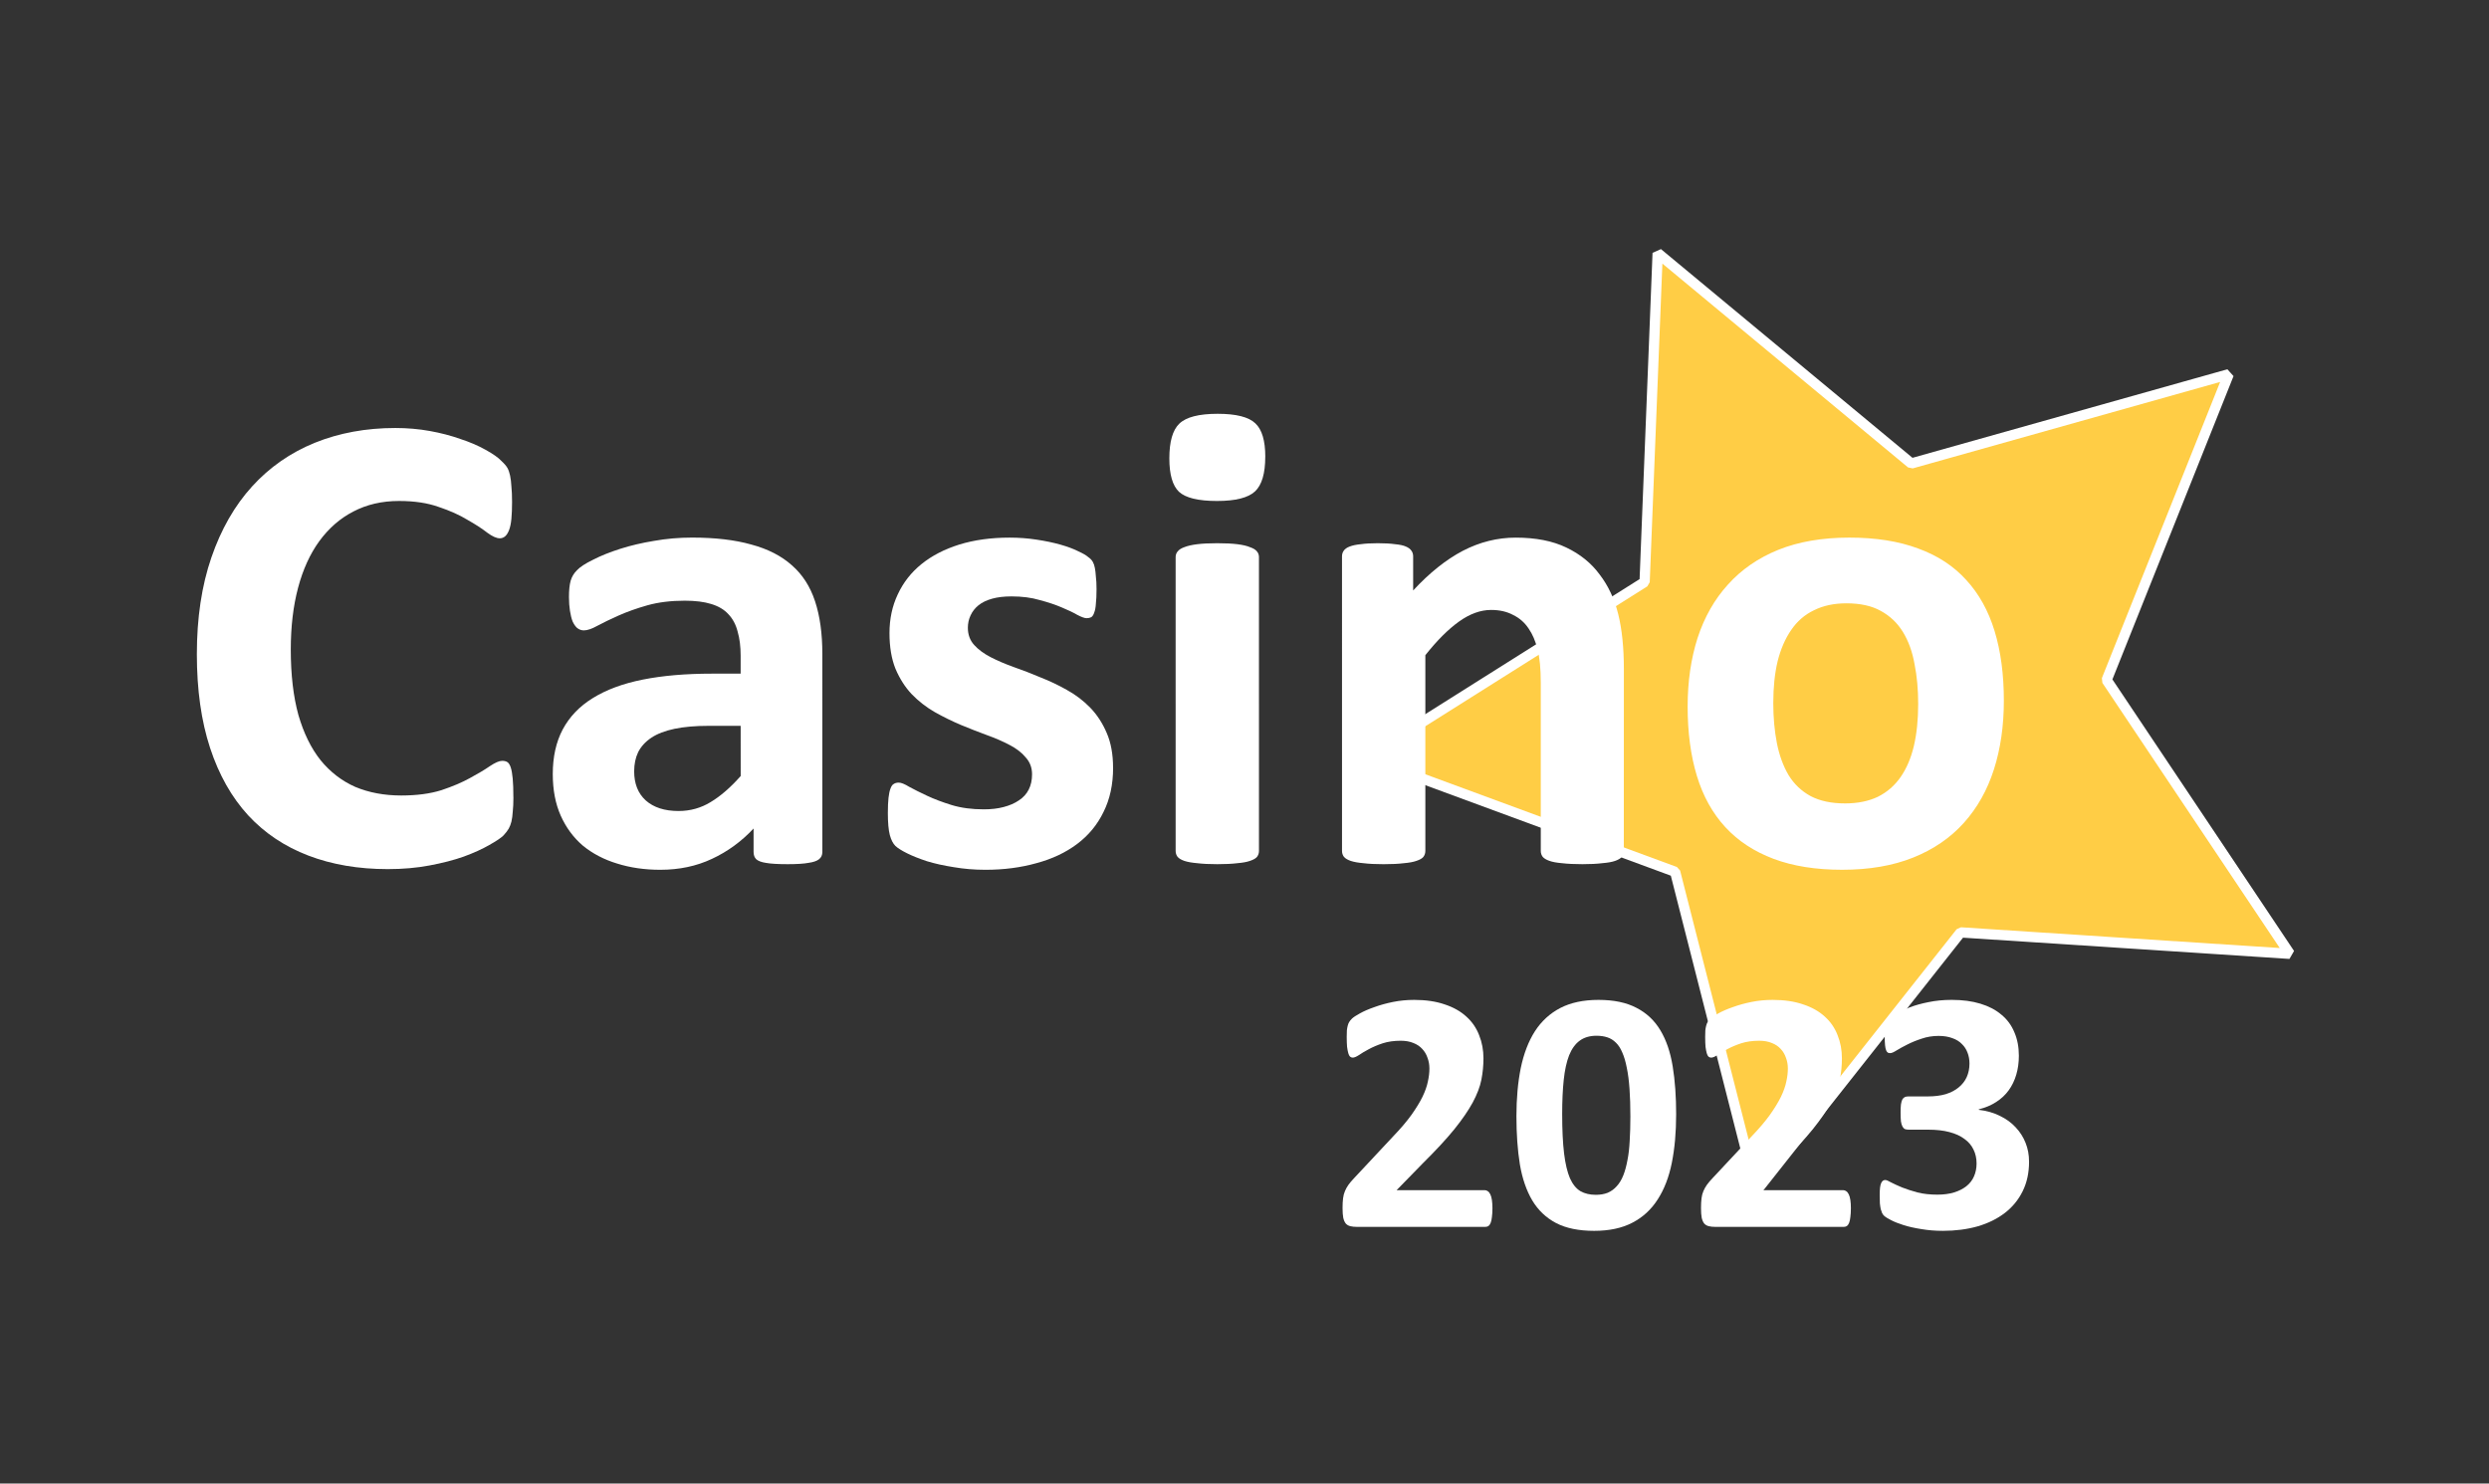
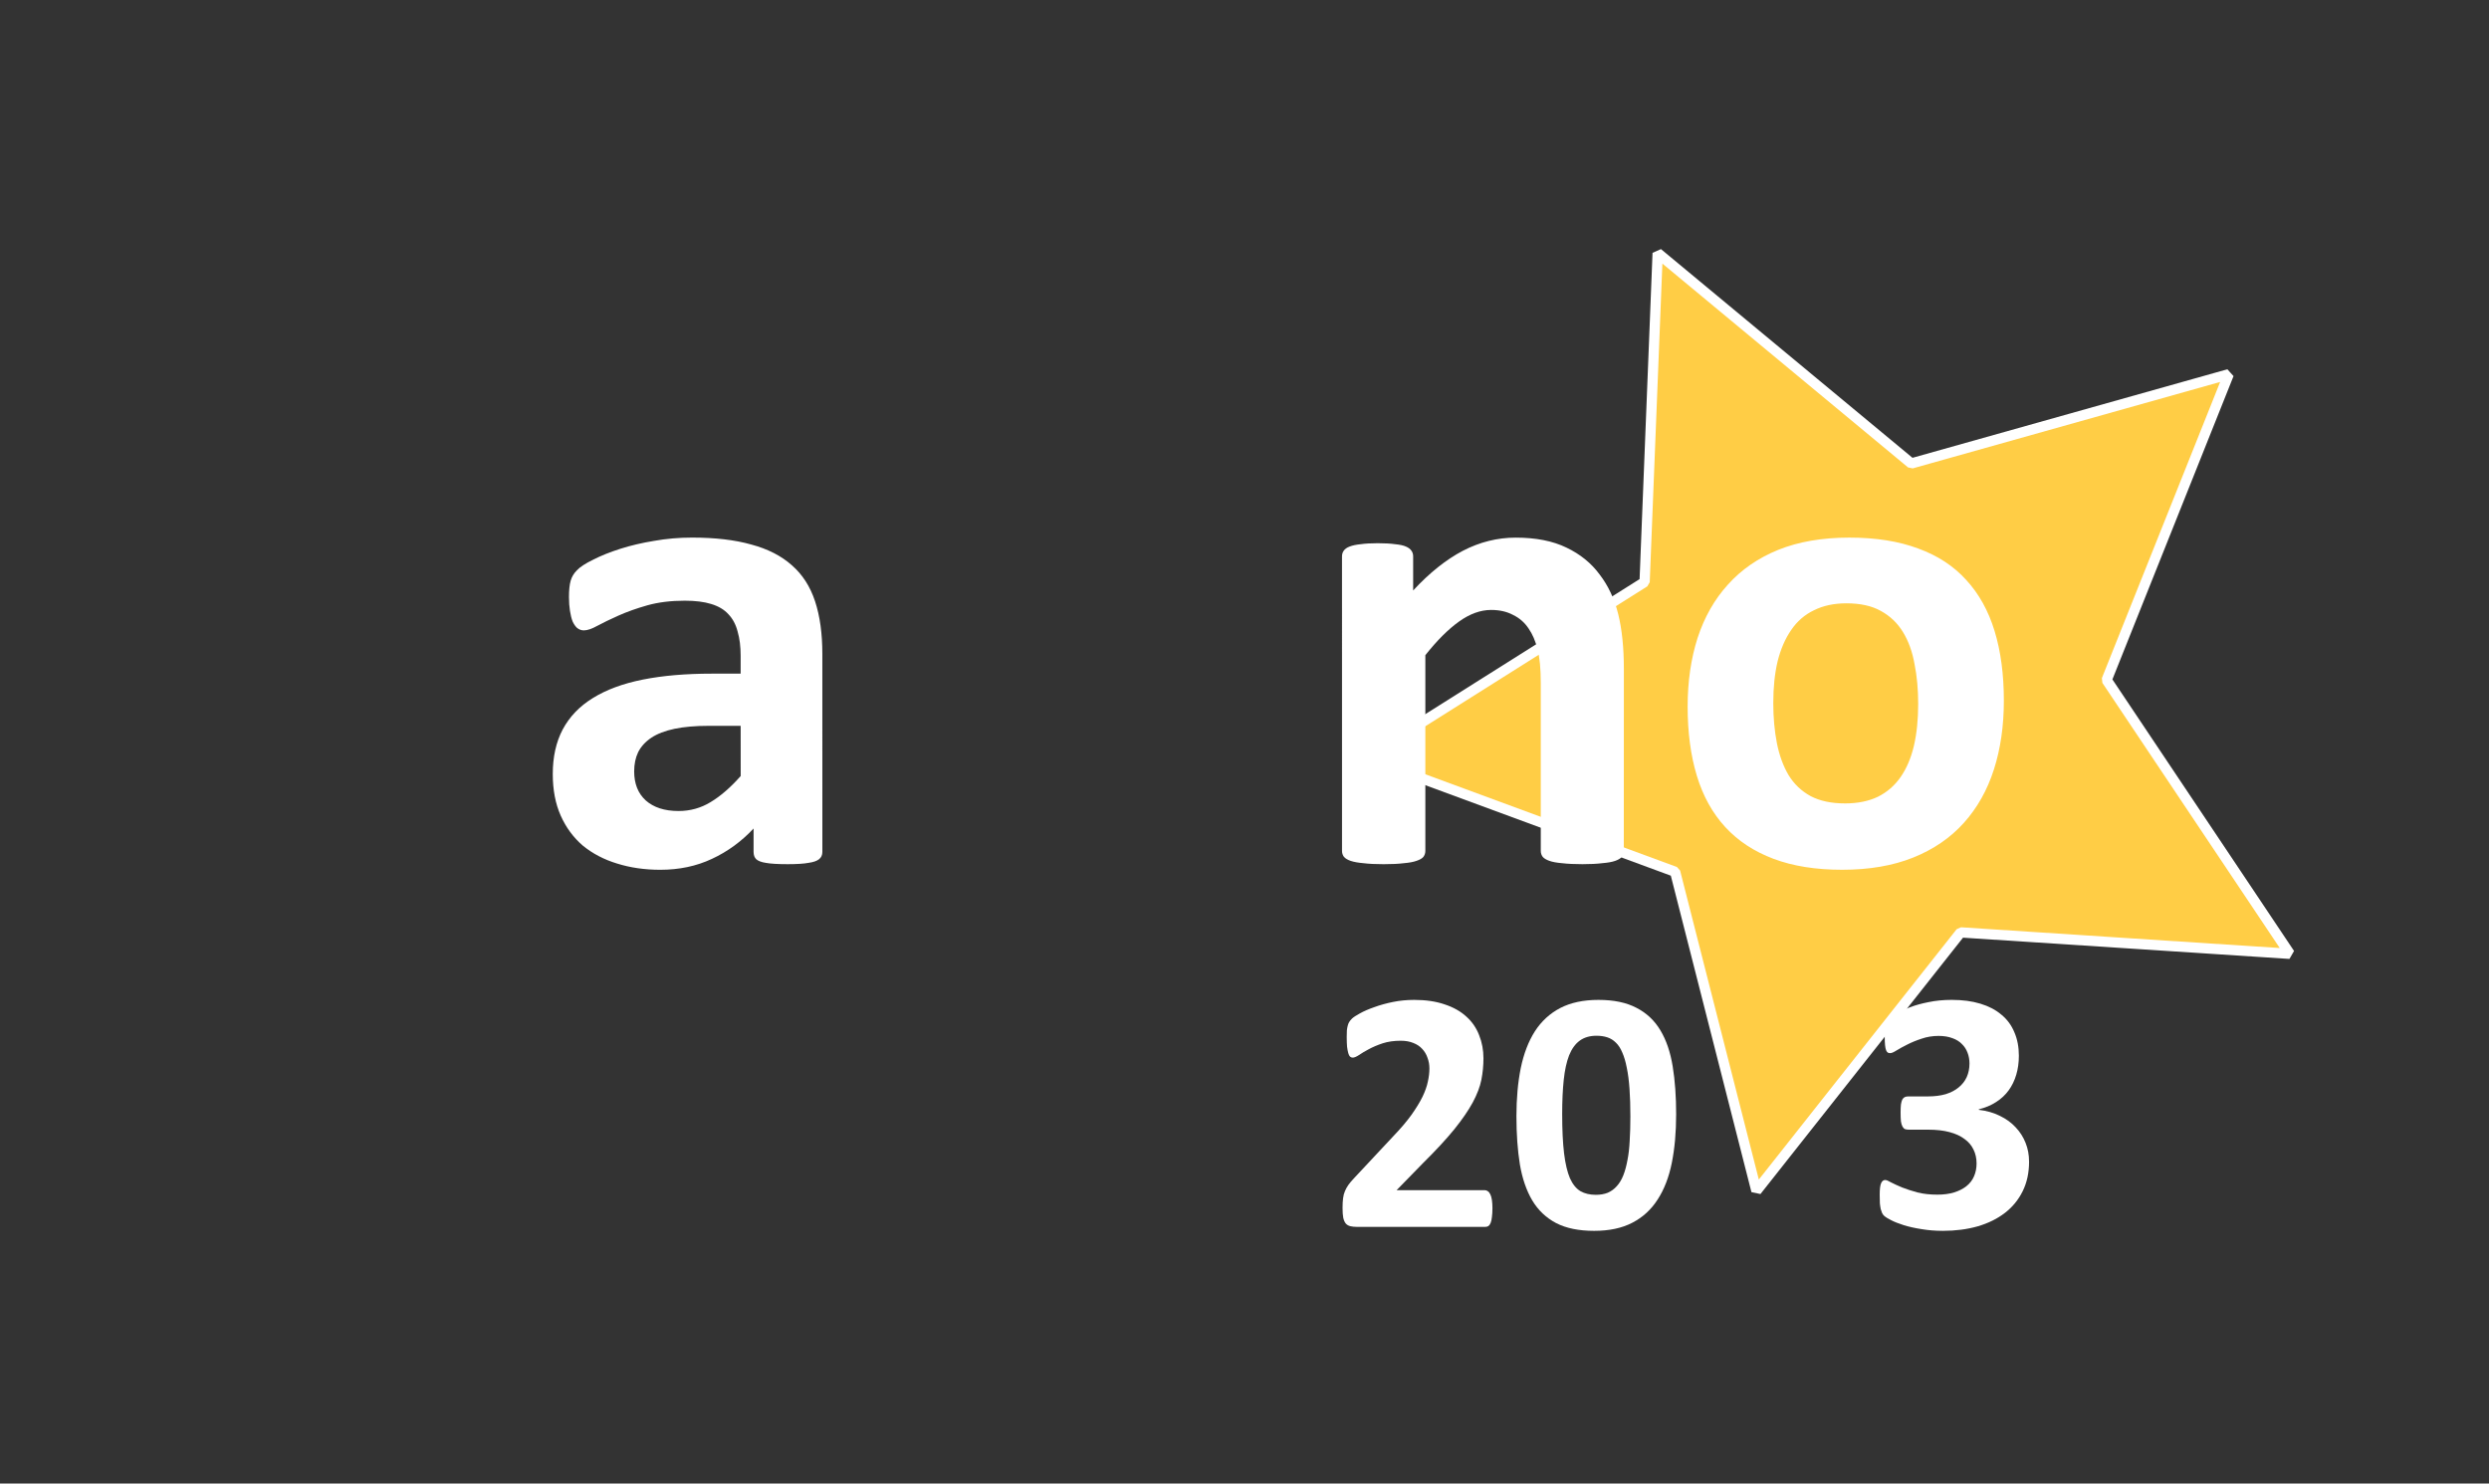
<svg xmlns="http://www.w3.org/2000/svg" xmlns:ns1="http://sodipodi.sourceforge.net/DTD/sodipodi-0.dtd" xmlns:ns2="http://www.inkscape.org/namespaces/inkscape" version="1.1" id="Layer_1" x="0px" y="0px" width="97px" height="57.832px" viewBox="0 0 97 57.832" enable-background="new 0 0 97 57.832" xml:space="preserve" ns1:docname="betting.svg" ns2:version="1.1 (c68e22c387, 2021-05-23)">
  <rect x="0" y="0" width="97" height="57.832" fill="#333333" stroke="none" />
  <defs id="defs886" />
  <ns1:namedview id="namedview884" pagecolor="#ffffff" bordercolor="#666666" borderopacity="1.0" ns2:pageshadow="2" ns2:pageopacity="0.0" ns2:pagecheckerboard="0" showgrid="false" ns2:zoom="1.7603093" ns2:cx="151.67789" ns2:cy="2.556369" ns2:window-width="1920" ns2:window-height="1017" ns2:window-x="-8" ns2:window-y="-8" ns2:window-maximized="1" ns2:current-layer="Layer_1" />
  <radialGradient id="SVGID_1_" cx="108.285" cy="-360.919" r="0" gradientTransform="matrix(1 0 0 -1 -233.66 -298.128)" gradientUnits="userSpaceOnUse">
    <stop offset="0.104" style="stop-color:#F2F2F2;stop-opacity:0.4" id="stop862" />
    <stop offset="0.243" style="stop-color:#EDEDED;stop-opacity:0.336" id="stop864" />
    <stop offset="0.418" style="stop-color:#DDDDDD;stop-opacity:0.256" id="stop866" />
    <stop offset="0.611" style="stop-color:#C4C4C4;stop-opacity:0.167" id="stop868" />
    <stop offset="0.817" style="stop-color:#A0A0A0;stop-opacity:0.072" id="stop870" />
    <stop offset="0.973" style="stop-color:#808080;stop-opacity:0" id="stop872" />
  </radialGradient>
-   <path fill="url(#SVGID_1_)" d="M-125.375,62.791" id="path875" />
  <g id="g3623" transform="matrix(0.66,0,0,0.659,5.529,-26.288)" style="stroke-width:1.516">
    <path ns1:type="star" style="fill:#ffcd45;stroke:#ffffff;stroke-width:0.606;stroke-linecap:square;stroke-linejoin:bevel;paint-order:markers fill stroke" id="path990" ns2:flatsided="false" ns1:sides="5" ns1:cx="101.4319" ns1:cy="81.6502" ns1:r1="29.32646" ns1:r2="14.66323" ns1:arg1="0.52359878" ns1:arg2="1.1519173" ns2:rounded="0" ns2:randomized="0" d="M 126.829,96.313 107.396,95.046 95.335,110.336 90.535,91.462 72.266,84.716 88.733,74.319 89.504,54.859 104.481,67.307 123.226,62.027 116.015,80.117 Z" ns2:transform-center-x="1.8841735" ns2:transform-center-y="0.94727605" />
-     <path d="m 21.939,87.065 q 0,0.488 -0.039,0.84 -0.02,0.332 -0.078,0.586 -0.059,0.234 -0.156,0.41 -0.098,0.176 -0.312,0.41 -0.215,0.215 -0.84,0.566 -0.605,0.352 -1.504,0.684 -0.879,0.312 -2.031,0.527 -1.133,0.215 -2.461,0.215 -2.598,0 -4.688,-0.801 Q 7.739,89.702 6.275,88.12 4.81,86.518 4.028,84.135 q -0.781,-2.383 -0.781,-5.547 0,-3.223 0.859,-5.723 0.859,-2.5 2.402,-4.199 1.543,-1.699 3.691,-2.578 2.168,-0.879 4.766,-0.879 1.055,0 2.031,0.176 0.977,0.176 1.797,0.469 0.84,0.273 1.504,0.645 0.664,0.371 0.918,0.645 0.273,0.254 0.371,0.43 0.098,0.176 0.156,0.449 0.059,0.273 0.078,0.645 0.039,0.371 0.039,0.918 0,0.586 -0.039,0.996 -0.039,0.41 -0.137,0.664 -0.098,0.254 -0.234,0.371 -0.137,0.117 -0.312,0.117 -0.293,0 -0.742,-0.332 -0.449,-0.352 -1.172,-0.762 -0.703,-0.43 -1.699,-0.762 -0.977,-0.352 -2.344,-0.352 -1.504,0 -2.695,0.625 -1.172,0.605 -2.012,1.758 -0.82,1.133 -1.25,2.754 -0.43,1.621 -0.43,3.652 0,2.227 0.449,3.867 0.469,1.621 1.309,2.676 0.859,1.055 2.051,1.582 1.211,0.508 2.715,0.508 1.367,0 2.363,-0.312 0.996,-0.332 1.699,-0.723 0.723,-0.391 1.172,-0.703 0.469,-0.312 0.723,-0.312 0.195,0 0.312,0.078 0.117,0.078 0.195,0.312 0.078,0.234 0.117,0.664 0.039,0.41 0.039,1.113 z" id="path3538" style="font-weight:bold;font-size:40px;line-height:1.25;font-family:Calibri;-inkscape-font-specification:'Calibri, Bold';fill:#ffffff;stroke-width:1.516" />
    <path d="m 40.181,90.288 q 0,0.273 -0.195,0.43 -0.195,0.156 -0.625,0.215 -0.41,0.078 -1.23,0.078 -0.879,0 -1.289,-0.078 -0.391,-0.059 -0.566,-0.215 -0.156,-0.156 -0.156,-0.43 v -1.387 q -1.074,1.152 -2.461,1.797 -1.367,0.645 -3.047,0.645 -1.387,0 -2.559,-0.371 -1.152,-0.352 -2.012,-1.055 -0.84,-0.723 -1.309,-1.777 -0.469,-1.055 -0.469,-2.461 0,-1.523 0.586,-2.637 0.605,-1.133 1.777,-1.855 1.191,-0.742 2.949,-1.094 1.758,-0.352 4.082,-0.352 h 1.699 v -1.055 q 0,-0.82 -0.176,-1.426 -0.156,-0.625 -0.547,-1.035 -0.371,-0.41 -1.016,-0.605 -0.625,-0.195 -1.562,-0.195 -1.23,0 -2.207,0.273 -0.957,0.273 -1.699,0.605 -0.742,0.332 -1.25,0.605 -0.488,0.273 -0.801,0.273 -0.215,0 -0.391,-0.137 -0.156,-0.137 -0.273,-0.391 -0.098,-0.254 -0.156,-0.625 -0.059,-0.371 -0.059,-0.82 0,-0.605 0.098,-0.957 0.098,-0.352 0.371,-0.625 0.273,-0.293 0.957,-0.625 0.684,-0.352 1.602,-0.645 0.918,-0.293 1.992,-0.469 1.094,-0.195 2.246,-0.195 2.051,0 3.496,0.41 1.465,0.391 2.402,1.23 0.938,0.82 1.367,2.129 0.43,1.309 0.43,3.105 z M 35.357,82.827 h -1.875 q -1.191,0 -2.031,0.176 -0.84,0.176 -1.367,0.527 -0.527,0.352 -0.781,0.859 -0.234,0.488 -0.234,1.133 0,1.094 0.684,1.719 0.703,0.625 1.934,0.625 1.035,0 1.895,-0.527 0.879,-0.527 1.777,-1.543 z" id="path3540" style="font-weight:bold;font-size:40px;line-height:1.25;font-family:Calibri;-inkscape-font-specification:'Calibri, Bold';fill:#ffffff;stroke-width:1.516" />
-     <path d="m 57.349,85.307 q 0,1.484 -0.566,2.617 -0.547,1.133 -1.562,1.895 -1.016,0.762 -2.402,1.133 -1.387,0.391 -3.008,0.391 -0.977,0 -1.875,-0.156 -0.879,-0.137 -1.582,-0.352 -0.703,-0.234 -1.172,-0.469 -0.469,-0.234 -0.684,-0.43 -0.215,-0.215 -0.332,-0.645 -0.117,-0.449 -0.117,-1.309 0,-0.566 0.039,-0.898 0.039,-0.352 0.117,-0.547 0.078,-0.215 0.195,-0.273 0.117,-0.078 0.293,-0.078 0.215,0 0.625,0.254 0.43,0.234 1.055,0.527 0.625,0.293 1.445,0.547 0.84,0.254 1.895,0.254 0.664,0 1.172,-0.137 0.527,-0.137 0.898,-0.391 0.391,-0.254 0.586,-0.645 0.195,-0.391 0.195,-0.898 0,-0.586 -0.371,-0.996 -0.352,-0.43 -0.957,-0.742 -0.586,-0.312 -1.348,-0.586 -0.742,-0.273 -1.543,-0.605 -0.781,-0.332 -1.543,-0.762 -0.742,-0.43 -1.348,-1.055 -0.586,-0.625 -0.957,-1.504 -0.352,-0.879 -0.352,-2.109 0,-1.25 0.488,-2.285 0.488,-1.055 1.406,-1.797 0.918,-0.742 2.227,-1.152 1.328,-0.41 2.969,-0.41 0.82,0 1.582,0.117 0.781,0.117 1.406,0.293 0.625,0.176 1.055,0.391 0.43,0.195 0.605,0.352 0.195,0.137 0.273,0.293 0.078,0.137 0.117,0.352 0.039,0.195 0.059,0.508 0.039,0.293 0.039,0.742 0,0.527 -0.039,0.859 -0.02,0.332 -0.098,0.527 -0.059,0.195 -0.176,0.273 -0.117,0.059 -0.273,0.059 -0.176,0 -0.547,-0.195 -0.371,-0.215 -0.938,-0.449 -0.547,-0.234 -1.289,-0.43 -0.723,-0.215 -1.66,-0.215 -0.664,0 -1.152,0.137 -0.488,0.137 -0.801,0.391 -0.312,0.254 -0.469,0.605 -0.156,0.332 -0.156,0.723 0,0.605 0.371,1.016 0.371,0.41 0.977,0.723 0.605,0.312 1.367,0.586 0.781,0.273 1.562,0.605 0.801,0.312 1.562,0.742 0.781,0.43 1.387,1.055 0.605,0.625 0.977,1.504 0.371,0.859 0.371,2.051 z" id="path3542" style="font-weight:bold;font-size:40px;line-height:1.25;font-family:Calibri;-inkscape-font-specification:'Calibri, Bold';fill:#ffffff;stroke-width:1.516" />
-     <path d="m 65.962,90.229 q 0,0.195 -0.117,0.352 -0.117,0.137 -0.41,0.234 -0.273,0.098 -0.742,0.137 -0.469,0.059 -1.191,0.059 -0.723,0 -1.191,-0.059 -0.469,-0.039 -0.762,-0.137 -0.273,-0.098 -0.391,-0.234 -0.117,-0.156 -0.117,-0.352 V 72.846 q 0,-0.195 0.117,-0.332 0.117,-0.156 0.391,-0.254 0.293,-0.117 0.762,-0.176 0.469,-0.059 1.191,-0.059 0.723,0 1.191,0.059 0.469,0.059 0.742,0.176 0.293,0.098 0.41,0.254 0.117,0.137 0.117,0.332 z m 0.371,-23.32 q 0,1.484 -0.605,2.051 -0.605,0.566 -2.246,0.566 -1.66,0 -2.246,-0.547 -0.566,-0.547 -0.566,-1.973 0,-1.484 0.586,-2.051 0.605,-0.586 2.266,-0.586 1.641,0 2.227,0.566 0.586,0.547 0.586,1.973 z" id="path3544" style="font-weight:bold;font-size:40px;line-height:1.25;font-family:Calibri;-inkscape-font-specification:'Calibri, Bold';fill:#ffffff;stroke-width:1.516" />
    <path d="m 87.505,90.229 q 0,0.195 -0.117,0.352 -0.117,0.137 -0.391,0.234 -0.273,0.098 -0.762,0.137 -0.469,0.059 -1.172,0.059 -0.723,0 -1.211,-0.059 -0.469,-0.039 -0.742,-0.137 -0.273,-0.098 -0.391,-0.234 -0.117,-0.156 -0.117,-0.352 v -9.941 q 0,-1.27 -0.195,-1.992 -0.176,-0.723 -0.527,-1.23 -0.352,-0.527 -0.918,-0.801 -0.547,-0.293 -1.289,-0.293 -0.938,0 -1.895,0.684 -0.957,0.684 -1.992,1.992 v 11.582 q 0,0.195 -0.117,0.352 -0.117,0.137 -0.41,0.234 -0.273,0.098 -0.742,0.137 -0.469,0.059 -1.191,0.059 -0.723,0 -1.191,-0.059 -0.469,-0.039 -0.762,-0.137 -0.273,-0.098 -0.391,-0.234 -0.117,-0.156 -0.117,-0.352 V 72.807 q 0,-0.195 0.098,-0.332 0.098,-0.156 0.352,-0.254 0.254,-0.098 0.645,-0.137 0.41,-0.059 1.016,-0.059 0.625,0 1.035,0.059 0.41,0.039 0.625,0.137 0.234,0.098 0.332,0.254 0.098,0.137 0.098,0.332 v 2.012 q 1.445,-1.562 2.93,-2.344 1.504,-0.781 3.125,-0.781 1.777,0 2.988,0.586 1.23,0.586 1.973,1.602 0.762,0.996 1.094,2.344 0.332,1.348 0.332,3.242 z" id="path3546" style="font-weight:bold;font-size:40px;line-height:1.25;font-family:Calibri;-inkscape-font-specification:'Calibri, Bold';fill:#ffffff;stroke-width:1.516" />
    <path d="m 109.946,81.342 q 0,2.227 -0.586,4.062 -0.586,1.836 -1.777,3.164 -1.191,1.328 -2.988,2.051 -1.797,0.723 -4.199,0.723 -2.324,0 -4.043,-0.645 -1.719,-0.645 -2.852,-1.875 -1.133,-1.23 -1.68,-3.027 -0.547,-1.797 -0.547,-4.102 0,-2.227 0.586,-4.062 0.605,-1.855 1.797,-3.164 1.191,-1.328 2.969,-2.051 1.797,-0.723 4.199,-0.723 2.344,0 4.062,0.645 1.719,0.625 2.832,1.855 1.133,1.23 1.68,3.027 0.547,1.797 0.547,4.121 z m -5.059,0.195 q 0,-1.289 -0.215,-2.363 -0.195,-1.094 -0.684,-1.895 -0.488,-0.801 -1.309,-1.25 -0.801,-0.449 -2.031,-0.449 -1.094,0 -1.914,0.41 -0.82,0.391 -1.348,1.172 -0.527,0.762 -0.801,1.855 -0.254,1.074 -0.254,2.461 0,1.289 0.215,2.383 0.215,1.074 0.684,1.875 0.488,0.801 1.309,1.25 0.82,0.43 2.031,0.43 1.113,0 1.934,-0.391 0.82,-0.41 1.348,-1.172 0.527,-0.762 0.781,-1.836 0.254,-1.094 0.254,-2.48 z" id="path3548" style="font-weight:bold;font-size:40px;line-height:1.25;font-family:Calibri;-inkscape-font-specification:'Calibri, Bold';fill:#ffffff;stroke-width:1.516" />
    <g id="g3591" transform="matrix(0.522,0,0,0.522,7.144,65.02)" style="fill:#ffffff;stroke-width:2.902">
      <path d="m 139.087,88.803 q 0,0.566 -0.059,0.977 -0.039,0.391 -0.137,0.645 -0.098,0.254 -0.254,0.371 -0.156,0.098 -0.352,0.098 h -14.531 q -0.43,0 -0.742,-0.078 -0.312,-0.078 -0.508,-0.293 -0.195,-0.234 -0.293,-0.664 -0.078,-0.43 -0.078,-1.113 0,-0.645 0.059,-1.094 0.059,-0.469 0.215,-0.82 0.156,-0.371 0.391,-0.703 0.254,-0.352 0.645,-0.762 l 4.375,-4.688 q 1.309,-1.367 2.109,-2.48 0.801,-1.133 1.25,-2.051 0.449,-0.938 0.605,-1.719 0.176,-0.781 0.176,-1.484 0,-0.645 -0.215,-1.211 -0.195,-0.586 -0.605,-1.016 -0.391,-0.43 -0.996,-0.664 -0.605,-0.254 -1.426,-0.254 -1.152,0 -2.051,0.293 -0.879,0.293 -1.562,0.664 -0.664,0.352 -1.113,0.664 -0.449,0.293 -0.703,0.293 -0.176,0 -0.312,-0.117 -0.117,-0.117 -0.195,-0.391 -0.078,-0.273 -0.137,-0.723 -0.039,-0.469 -0.039,-1.133 0,-0.449 0.019,-0.742 0.039,-0.312 0.098,-0.527 0.059,-0.234 0.156,-0.391 0.098,-0.176 0.332,-0.41 0.254,-0.234 0.898,-0.586 0.664,-0.371 1.621,-0.703 0.957,-0.352 2.109,-0.586 1.152,-0.234 2.402,-0.234 1.973,0 3.438,0.508 1.484,0.488 2.461,1.387 0.977,0.879 1.445,2.109 0.488,1.211 0.488,2.617 0,1.23 -0.234,2.422 -0.234,1.191 -0.977,2.578 -0.742,1.367 -2.09,3.047 -1.348,1.66 -3.574,3.867 l -2.949,3.027 h 9.961 q 0.195,0 0.352,0.117 0.176,0.117 0.293,0.371 0.117,0.234 0.176,0.645 0.059,0.391 0.059,0.938 z" id="path3550" style="font-weight:bold;font-size:40px;line-height:1.25;font-family:Calibri;-inkscape-font-specification:'Calibri, Bold';fill:#ffffff;stroke-width:2.902" />
      <path d="m 159.868,78.159 q 0,3.027 -0.488,5.469 -0.488,2.441 -1.602,4.16 -1.094,1.719 -2.871,2.637 -1.758,0.918 -4.316,0.918 -2.598,0 -4.297,-0.879 -1.699,-0.898 -2.695,-2.559 -0.996,-1.68 -1.406,-4.082 -0.391,-2.422 -0.391,-5.469 0,-3.008 0.488,-5.449 0.508,-2.461 1.602,-4.18 1.113,-1.719 2.871,-2.637 1.777,-0.918 4.316,-0.918 2.598,0 4.297,0.898 1.719,0.879 2.715,2.559 0.996,1.66 1.387,4.082 0.391,2.402 0.391,5.449 z m -5.176,0.254 q 0,-1.797 -0.098,-3.164 -0.098,-1.387 -0.312,-2.402 -0.195,-1.016 -0.508,-1.719 -0.293,-0.703 -0.723,-1.113 -0.43,-0.43 -0.977,-0.605 -0.547,-0.176 -1.211,-0.176 -1.152,0 -1.914,0.566 -0.742,0.547 -1.191,1.66 -0.43,1.113 -0.605,2.773 -0.176,1.66 -0.176,3.867 0,2.695 0.215,4.473 0.215,1.758 0.664,2.812 0.469,1.035 1.191,1.465 0.723,0.41 1.738,0.41 0.762,0 1.348,-0.234 0.586,-0.254 1.016,-0.742 0.449,-0.488 0.742,-1.23 0.293,-0.742 0.469,-1.719 0.195,-0.977 0.254,-2.207 0.078,-1.23 0.078,-2.715 z" id="path3552" style="font-weight:bold;font-size:40px;line-height:1.25;font-family:Calibri;-inkscape-font-specification:'Calibri, Bold';fill:#ffffff;stroke-width:2.902" />
-       <path d="m 179.634,88.803 q 0,0.566 -0.059,0.977 -0.039,0.391 -0.137,0.645 -0.098,0.254 -0.254,0.371 -0.156,0.098 -0.352,0.098 H 164.302 q -0.43,0 -0.742,-0.078 -0.312,-0.078 -0.508,-0.293 -0.195,-0.234 -0.293,-0.664 -0.078,-0.43 -0.078,-1.113 0,-0.645 0.059,-1.094 0.059,-0.469 0.215,-0.82 0.156,-0.371 0.391,-0.703 0.254,-0.352 0.645,-0.762 l 4.375,-4.688 q 1.309,-1.367 2.109,-2.48 0.801,-1.133 1.25,-2.051 0.449,-0.938 0.605,-1.719 0.176,-0.781 0.176,-1.484 0,-0.645 -0.215,-1.211 -0.195,-0.586 -0.605,-1.016 -0.391,-0.43 -0.996,-0.664 -0.605,-0.254 -1.426,-0.254 -1.152,0 -2.051,0.293 -0.879,0.293 -1.562,0.664 -0.664,0.352 -1.113,0.664 -0.449,0.293 -0.703,0.293 -0.176,0 -0.312,-0.117 -0.117,-0.117 -0.195,-0.391 -0.078,-0.273 -0.137,-0.723 -0.039,-0.469 -0.039,-1.133 0,-0.449 0.019,-0.742 0.039,-0.312 0.098,-0.527 0.059,-0.234 0.156,-0.391 0.098,-0.176 0.332,-0.41 0.254,-0.234 0.898,-0.586 0.664,-0.371 1.621,-0.703 0.957,-0.352 2.109,-0.586 1.152,-0.234 2.402,-0.234 1.973,0 3.438,0.508 1.484,0.488 2.461,1.387 0.977,0.879 1.445,2.109 0.488,1.211 0.488,2.617 0,1.23 -0.234,2.422 -0.234,1.191 -0.977,2.578 -0.742,1.367 -2.09,3.047 -1.348,1.66 -3.574,3.867 l -2.949,3.027 h 9.961 q 0.195,0 0.352,0.117 0.176,0.117 0.293,0.371 0.117,0.234 0.176,0.645 0.059,0.391 0.059,0.938 z" id="path3554" style="font-weight:bold;font-size:40px;line-height:1.25;font-family:Calibri;-inkscape-font-specification:'Calibri, Bold';fill:#ffffff;stroke-width:2.902" />
      <path d="m 199.79,83.491 q 0,1.895 -0.723,3.359 -0.723,1.465 -2.012,2.461 -1.289,0.996 -3.086,1.523 -1.797,0.508 -3.926,0.508 -1.289,0 -2.422,-0.195 -1.133,-0.176 -2.012,-0.449 -0.859,-0.273 -1.426,-0.566 -0.566,-0.293 -0.742,-0.449 -0.176,-0.156 -0.273,-0.352 -0.078,-0.195 -0.156,-0.449 -0.059,-0.273 -0.098,-0.664 -0.019,-0.41 -0.019,-0.977 0,-0.938 0.156,-1.289 0.156,-0.371 0.469,-0.371 0.195,0 0.664,0.273 0.488,0.254 1.23,0.566 0.742,0.293 1.738,0.566 0.996,0.254 2.266,0.254 1.074,0 1.895,-0.254 0.82,-0.254 1.387,-0.703 0.586,-0.469 0.859,-1.113 0.293,-0.664 0.293,-1.465 0,-0.879 -0.352,-1.582 -0.332,-0.703 -1.016,-1.191 -0.664,-0.508 -1.699,-0.781 -1.016,-0.273 -2.402,-0.273 h -2.188 q -0.254,0 -0.43,-0.059 -0.176,-0.078 -0.293,-0.293 -0.117,-0.215 -0.176,-0.586 -0.039,-0.391 -0.039,-0.996 0,-0.566 0.039,-0.918 0.059,-0.371 0.156,-0.566 0.117,-0.195 0.273,-0.273 0.176,-0.078 0.41,-0.078 h 2.207 q 1.133,0 2.012,-0.254 0.879,-0.273 1.465,-0.762 0.605,-0.488 0.918,-1.172 0.312,-0.703 0.312,-1.543 0,-0.645 -0.215,-1.211 -0.215,-0.586 -0.645,-0.996 -0.41,-0.43 -1.074,-0.664 -0.664,-0.254 -1.562,-0.254 -1.016,0 -1.914,0.312 -0.898,0.293 -1.621,0.664 -0.703,0.352 -1.211,0.664 -0.488,0.312 -0.723,0.312 -0.156,0 -0.273,-0.059 -0.117,-0.078 -0.195,-0.273 -0.078,-0.195 -0.117,-0.566 -0.039,-0.371 -0.039,-0.957 0,-0.488 0.019,-0.801 0.019,-0.332 0.078,-0.547 0.059,-0.215 0.137,-0.371 0.098,-0.156 0.293,-0.332 0.195,-0.195 0.801,-0.566 0.605,-0.371 1.523,-0.723 0.918,-0.352 2.109,-0.586 1.211,-0.254 2.617,-0.254 1.836,0 3.242,0.43 1.426,0.43 2.383,1.25 0.977,0.801 1.465,1.992 0.508,1.172 0.508,2.656 0,1.152 -0.293,2.148 -0.293,0.996 -0.859,1.777 -0.566,0.781 -1.426,1.328 -0.84,0.547 -1.953,0.82 v 0.059 q 1.328,0.156 2.383,0.684 1.055,0.508 1.777,1.289 0.742,0.781 1.133,1.777 0.391,0.977 0.391,2.109 z" id="path3556" style="font-weight:bold;font-size:40px;line-height:1.25;font-family:Calibri;-inkscape-font-specification:'Calibri, Bold';fill:#ffffff;stroke-width:2.902" />
    </g>
  </g>
</svg>